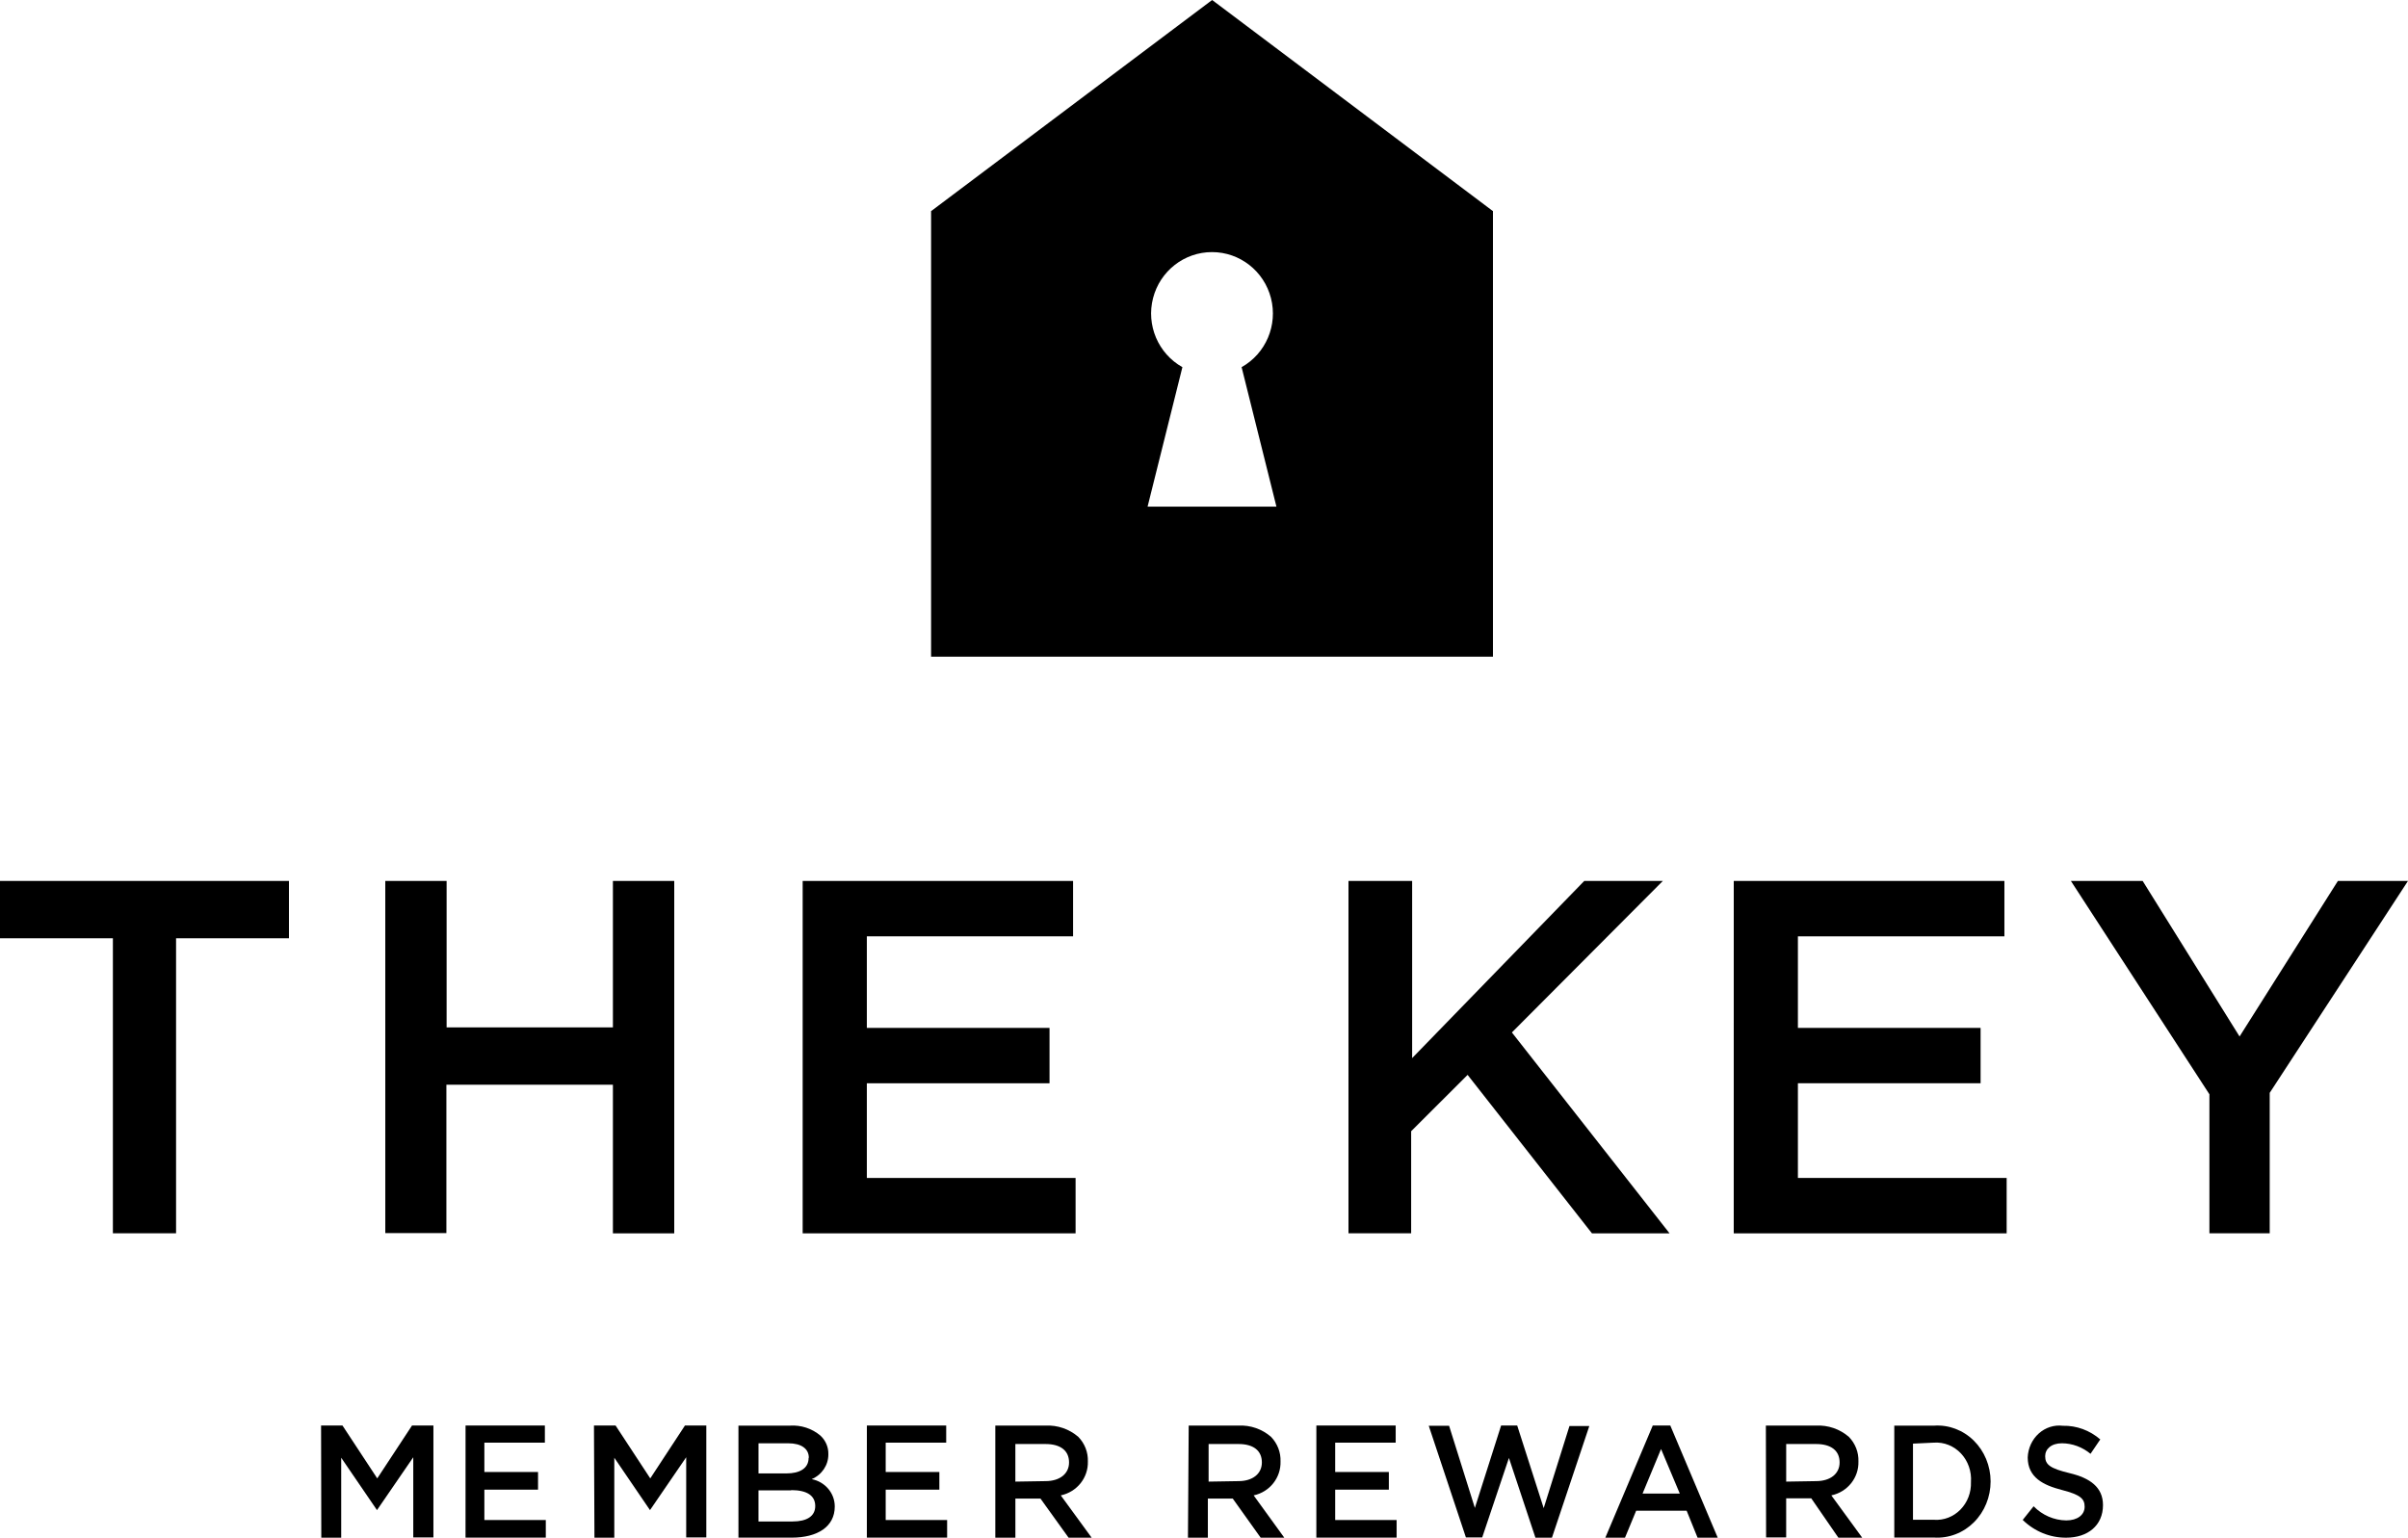
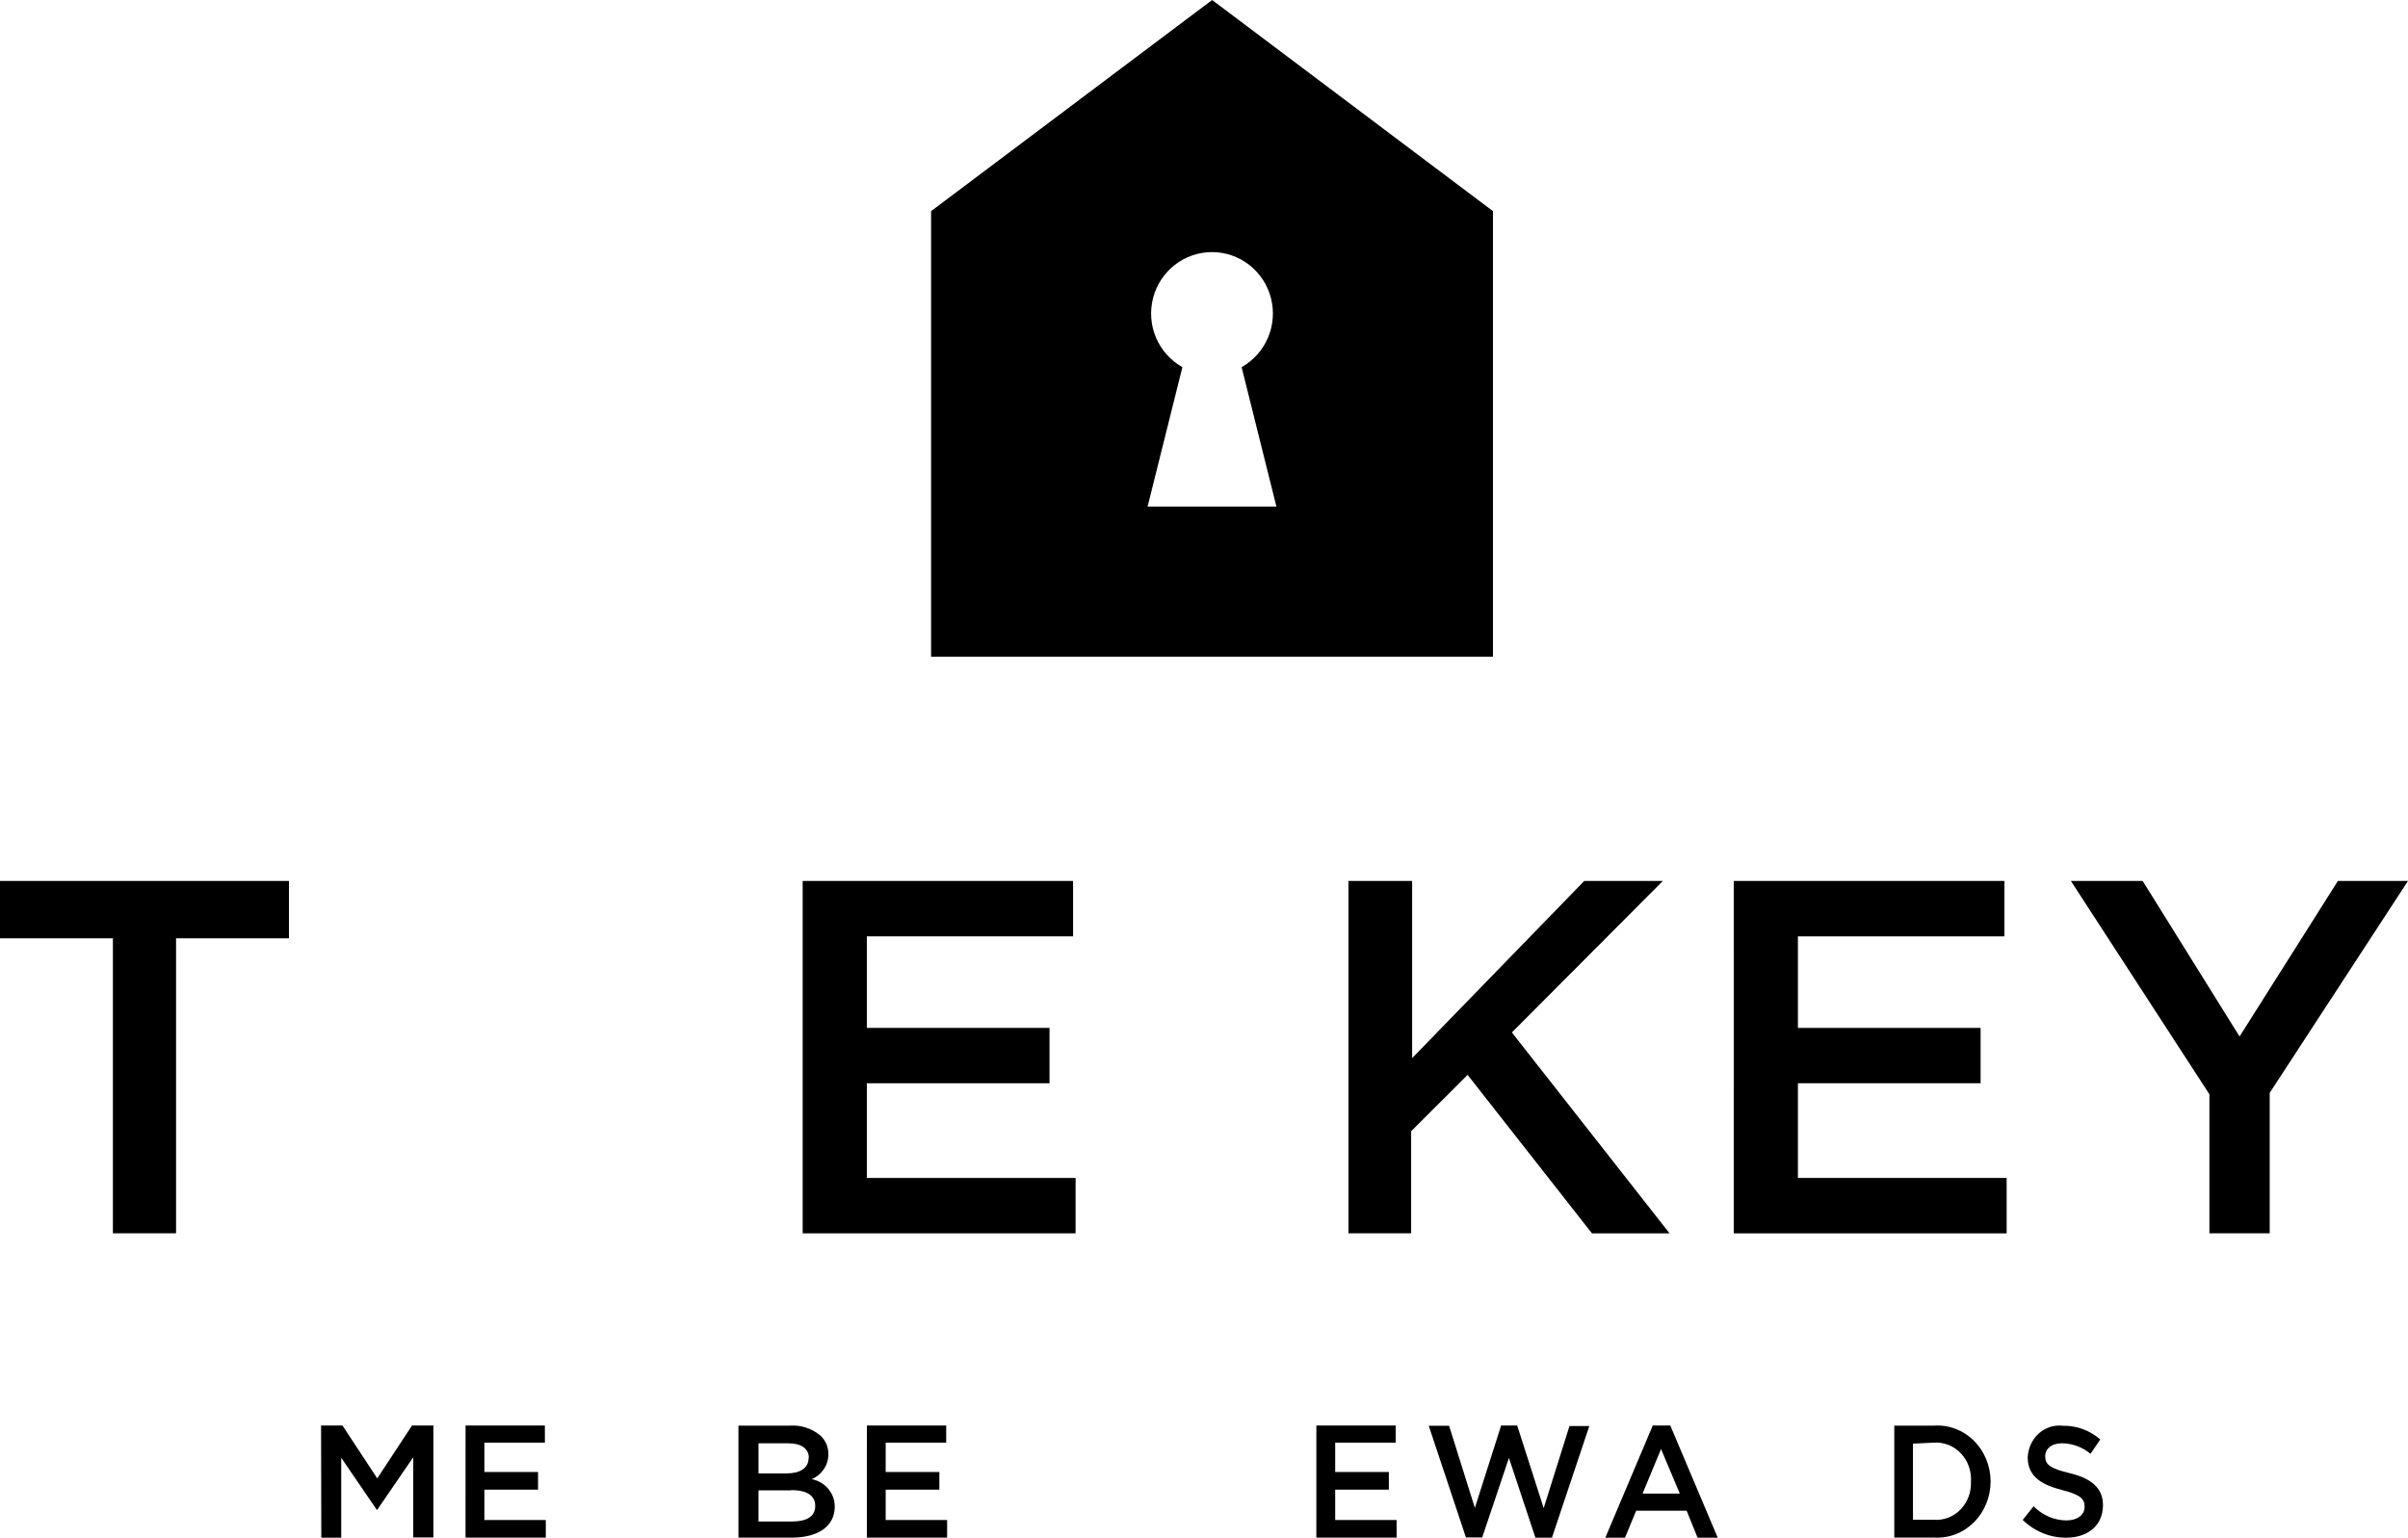
<svg xmlns="http://www.w3.org/2000/svg" height="76" viewBox="0 0 119 76" width="119">
  <path d="m5.579 46.375h-5.579v-2.834h14.28v2.834h-5.579v14.583h-3.122z" />
-   <path d="m19.04 43.542h3.031v7.239h8.218v-7.239h3.031v17.417h-3.031v-7.346h-8.229v7.334h-3.019z" />
  <path d="m39.667 43.542h13.363v2.737h-10.192v4.526h9.028v2.737h-9.028v4.68h10.316v2.737h-13.487z" />
  <path d="m66.64 43.542h3.146v8.756l8.505-8.756h3.884l-7.46 7.488 7.792 9.929h-3.835l-6.145-7.832-2.79 2.784v5.047h-3.097z" />
  <path d="m85.68 43.542h13.375v2.737h-10.205v4.526h9.028v2.737h-9.028v4.68h10.316v2.737h-13.487z" />
  <path d="m109.186 54.086-6.846-10.545h3.547l4.789 7.689 4.86-7.689h3.464l-6.834 10.474v6.943h-2.98z" />
  <path d="m15.867 70.458h1.058l1.718 2.613 1.718-2.613h1.058v5.53h-.996v-3.962l-1.793 2.613-1.768-2.589v3.95h-.984z" />
  <path d="m23.007 70.458h3.92v.848h-2.99v1.45h2.652v.872h-2.652v1.499h3.036v.872h-3.967z" />
-   <path d="m29.353 70.458h1.068l1.714 2.613 1.714-2.613h1.056v5.53h-.994v-3.962l-1.789 2.613-1.764-2.589v3.95h-.981z" />
  <path d="m36.493 70.463h2.539c.551-.037 1.094.14 1.511.492.26.24.403.575.393.923.005.534-.32 1.018-.825 1.23.665.129 1.144.696 1.142 1.353 0 .997-.85 1.538-2.132 1.538h-2.628zm3.478 1.587c0-.443-.368-.714-1.015-.714h-1.472v1.489h1.384c.647 0 1.092-.246 1.092-.763zm-.863 1.612h-1.625v1.538h1.688c.698 0 1.117-.258 1.117-.763s-.393-.787-1.193-.787z" />
  <path d="m42.84 70.458h3.92v.848h-2.99v1.45h2.652v.872h-2.652v1.499h3.036v.872h-3.967z" />
-   <path d="m49.187 70.461h2.479c.595-.03 1.178.171 1.624.559.317.326.487.764.471 1.215.024.802-.538 1.507-1.339 1.676l1.525 2.089h-1.14l-1.388-1.931h-1.24v1.931h-.992zm2.479 2.745c.707 0 1.165-.364 1.165-.923 0-.595-.434-.911-1.165-.911h-1.488v1.858z" />
-   <path d="m58.744 70.461h2.46c.591-.03 1.169.171 1.611.559.315.326.483.764.467 1.215.024.802-.534 1.507-1.328 1.676l1.513 2.089h-1.168l-1.378-1.931h-1.23v1.931h-.984zm2.46 2.745c.701 0 1.156-.364 1.156-.923 0-.595-.43-.911-1.156-.911h-1.476v1.858z" />
  <path d="m65.053 70.458h3.92v.848h-2.99v1.45h2.652v.872h-2.652v1.499h3.036v.872h-3.967z" />
  <path d="m70.607 70.47h1.005l1.274 4.06 1.297-4.072h.795l1.309 4.084 1.274-4.06h.981l-1.846 5.518h-.818l-1.309-3.939-1.32 3.927h-.806z" />
  <path d="m81.677 70.458h.867l2.343 5.542h-.996l-.539-1.331h-2.495l-.551 1.331h-.972zm1.336 3.364-.926-2.202-.914 2.202z" />
-   <path d="m87.267 70.461h2.479c.595-.03 1.178.171 1.624.559.317.326.487.764.471 1.215.024.802-.538 1.507-1.339 1.676l1.525 2.089h-1.178l-1.339-1.943h-1.24v1.931h-.992zm2.479 2.745c.707 0 1.165-.364 1.165-.923 0-.595-.434-.911-1.165-.911h-1.475v1.858z" />
  <path d="m93.613 70.464h1.964c.723-.05 1.434.217 1.963.738s.831 1.251.833 2.015c.001.767-.298 1.501-.828 2.027-.53.526-1.242.798-1.968.751h-1.964zm.924.889v3.764h1.04c.483.035.958-.148 1.306-.504.348-.355.537-.85.519-1.36.038-.524-.142-1.039-.492-1.413-.35-.374-.837-.569-1.334-.536z" />
  <path d="m99.96 75.124.538-.675c.434.442 1.011.692 1.614.699.549 0 .908-.272.908-.675 0-.391-.202-.592-1.121-.829-.919-.237-1.692-.616-1.692-1.611.019-.457.217-.885.546-1.181s.761-.435 1.191-.382c.673-.015 1.328.224 1.849.675l-.482.711c-.403-.334-.9-.517-1.412-.521-.527 0-.829.284-.829.639 0 .414.235.604 1.221.841s1.636.687 1.636 1.575c0 1.007-.751 1.611-1.815 1.611-.796.007-1.566-.306-2.151-.876z" />
  <path d="m73.768 10.427h.012v22.031h-27.767v-22.031h.012l13.877-10.427zm-10.688 14.615-1.721-6.895c1.198-.672 1.794-2.076 1.45-3.414-.344-1.338-1.542-2.273-2.913-2.273-1.371 0-2.568.935-2.913 2.273s.252 2.742 1.45 3.414l-1.721 6.895z" />
</svg>